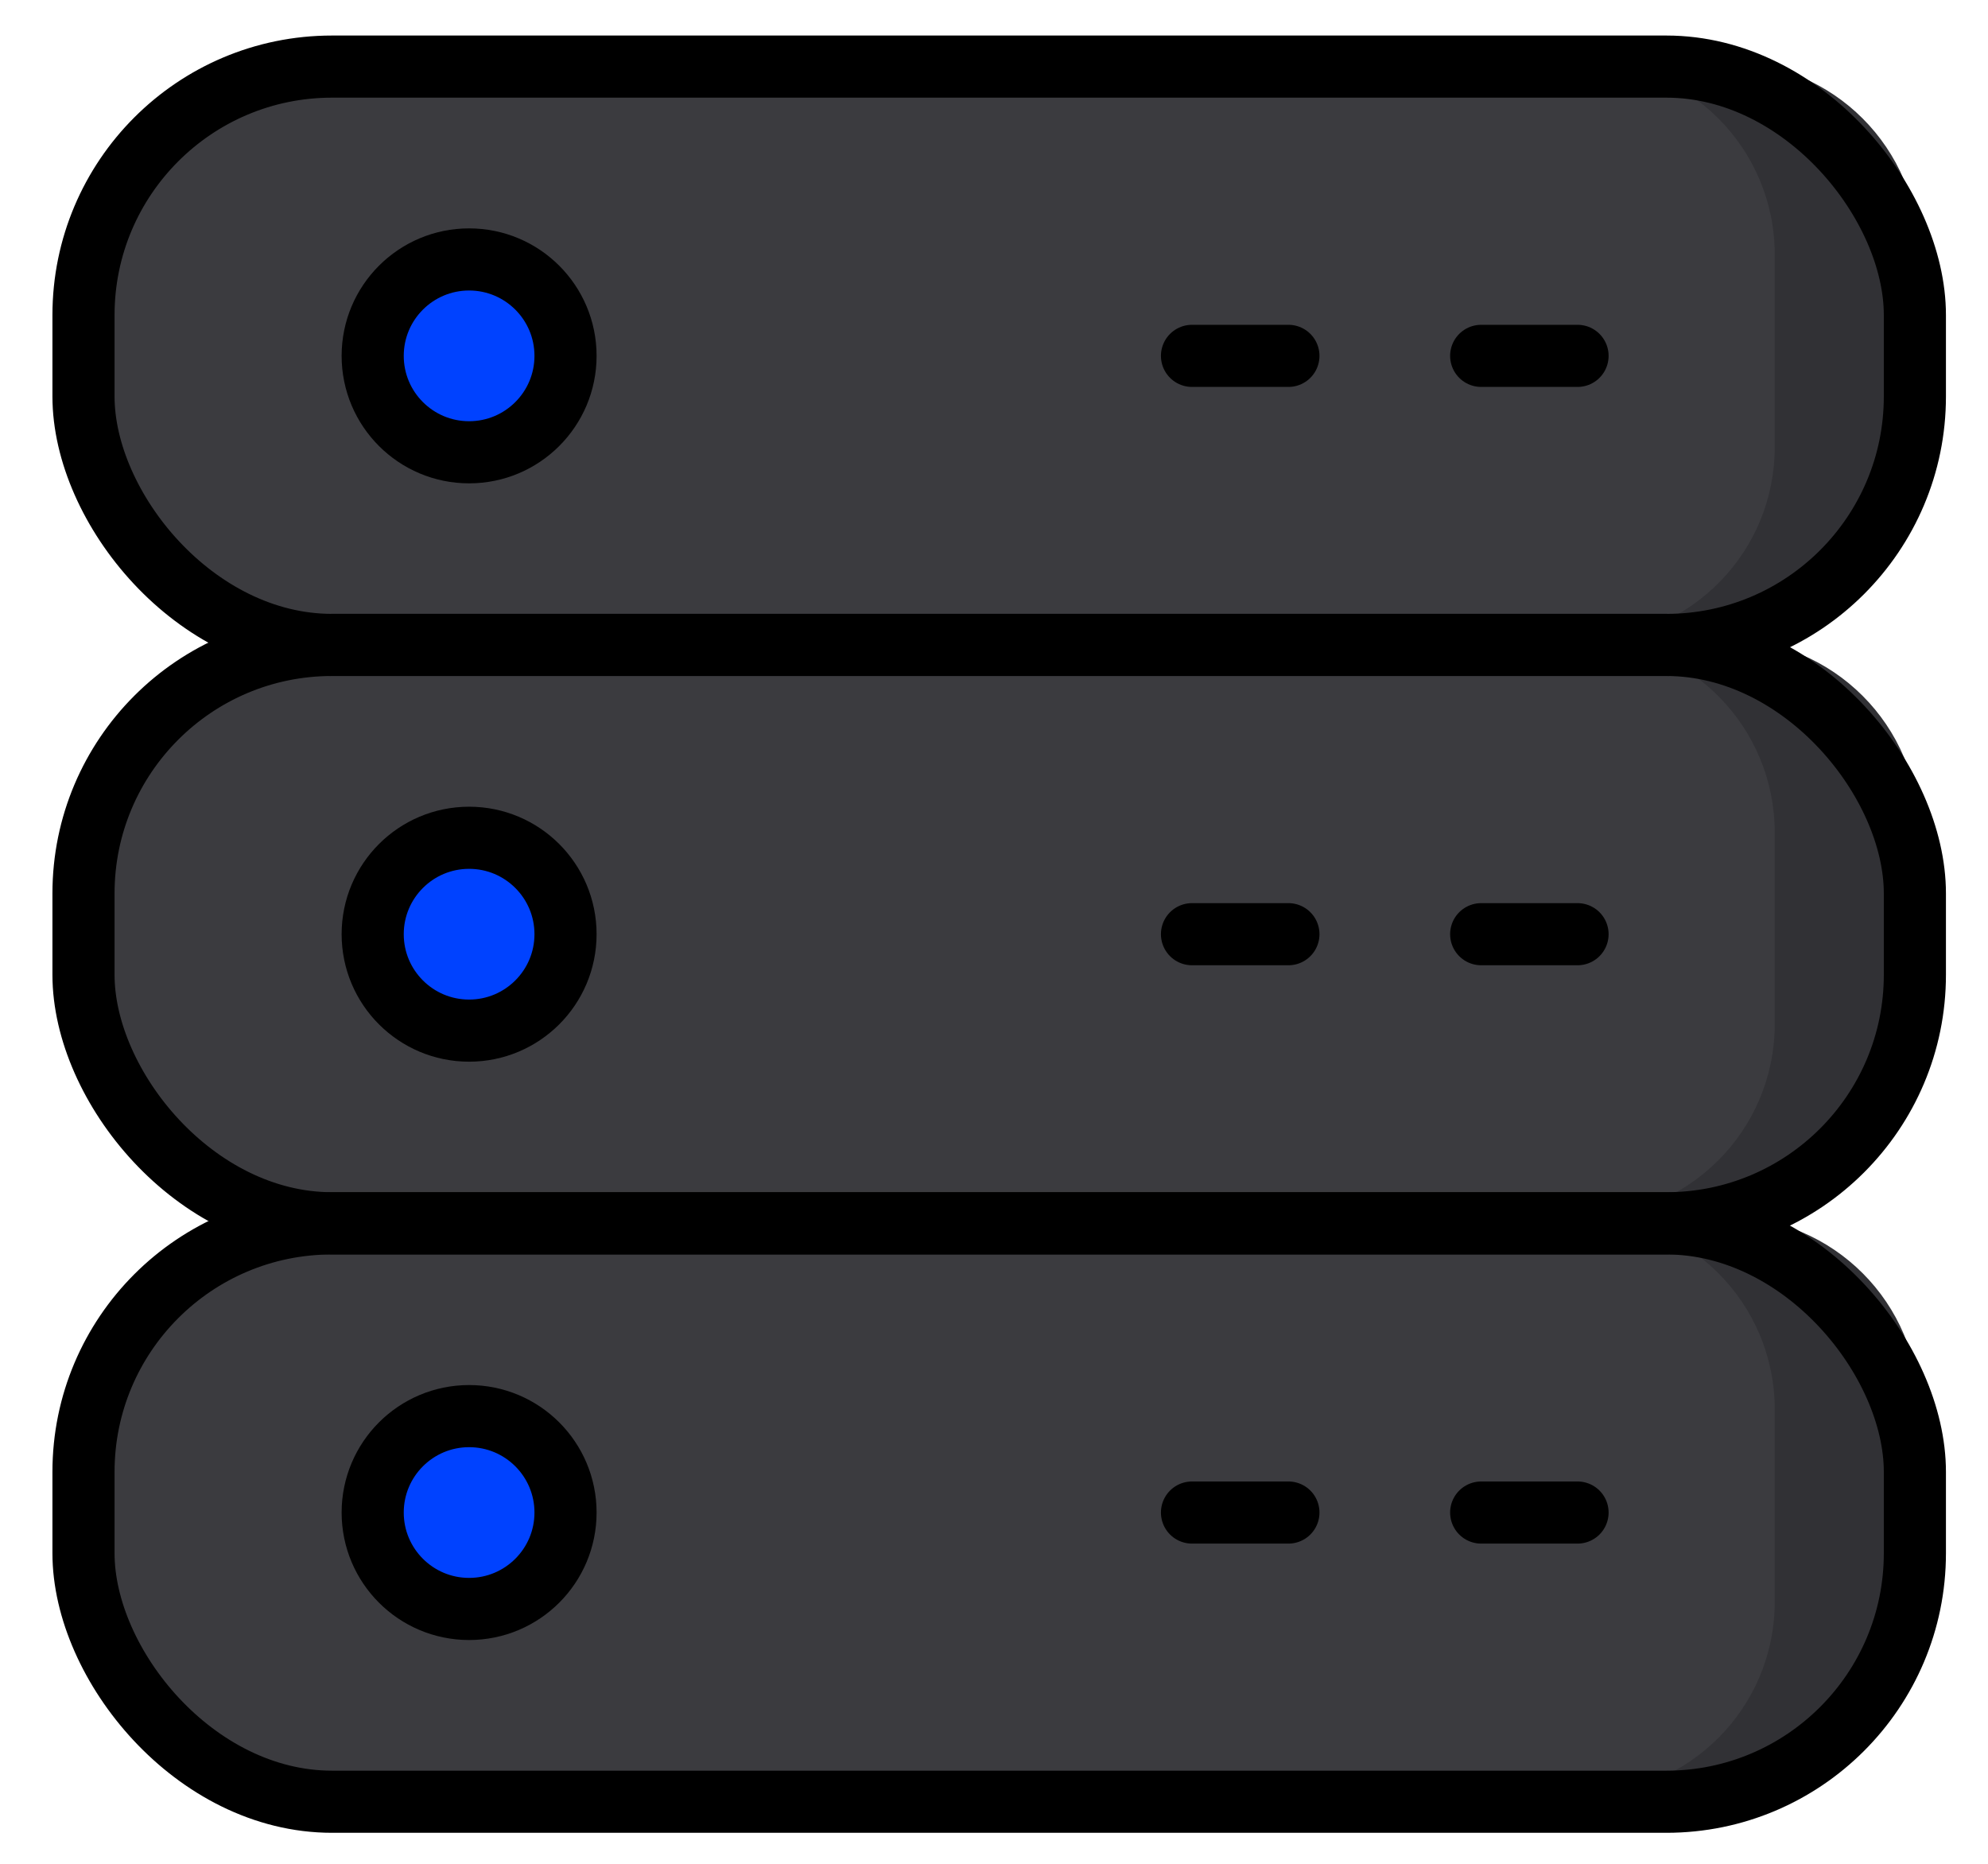
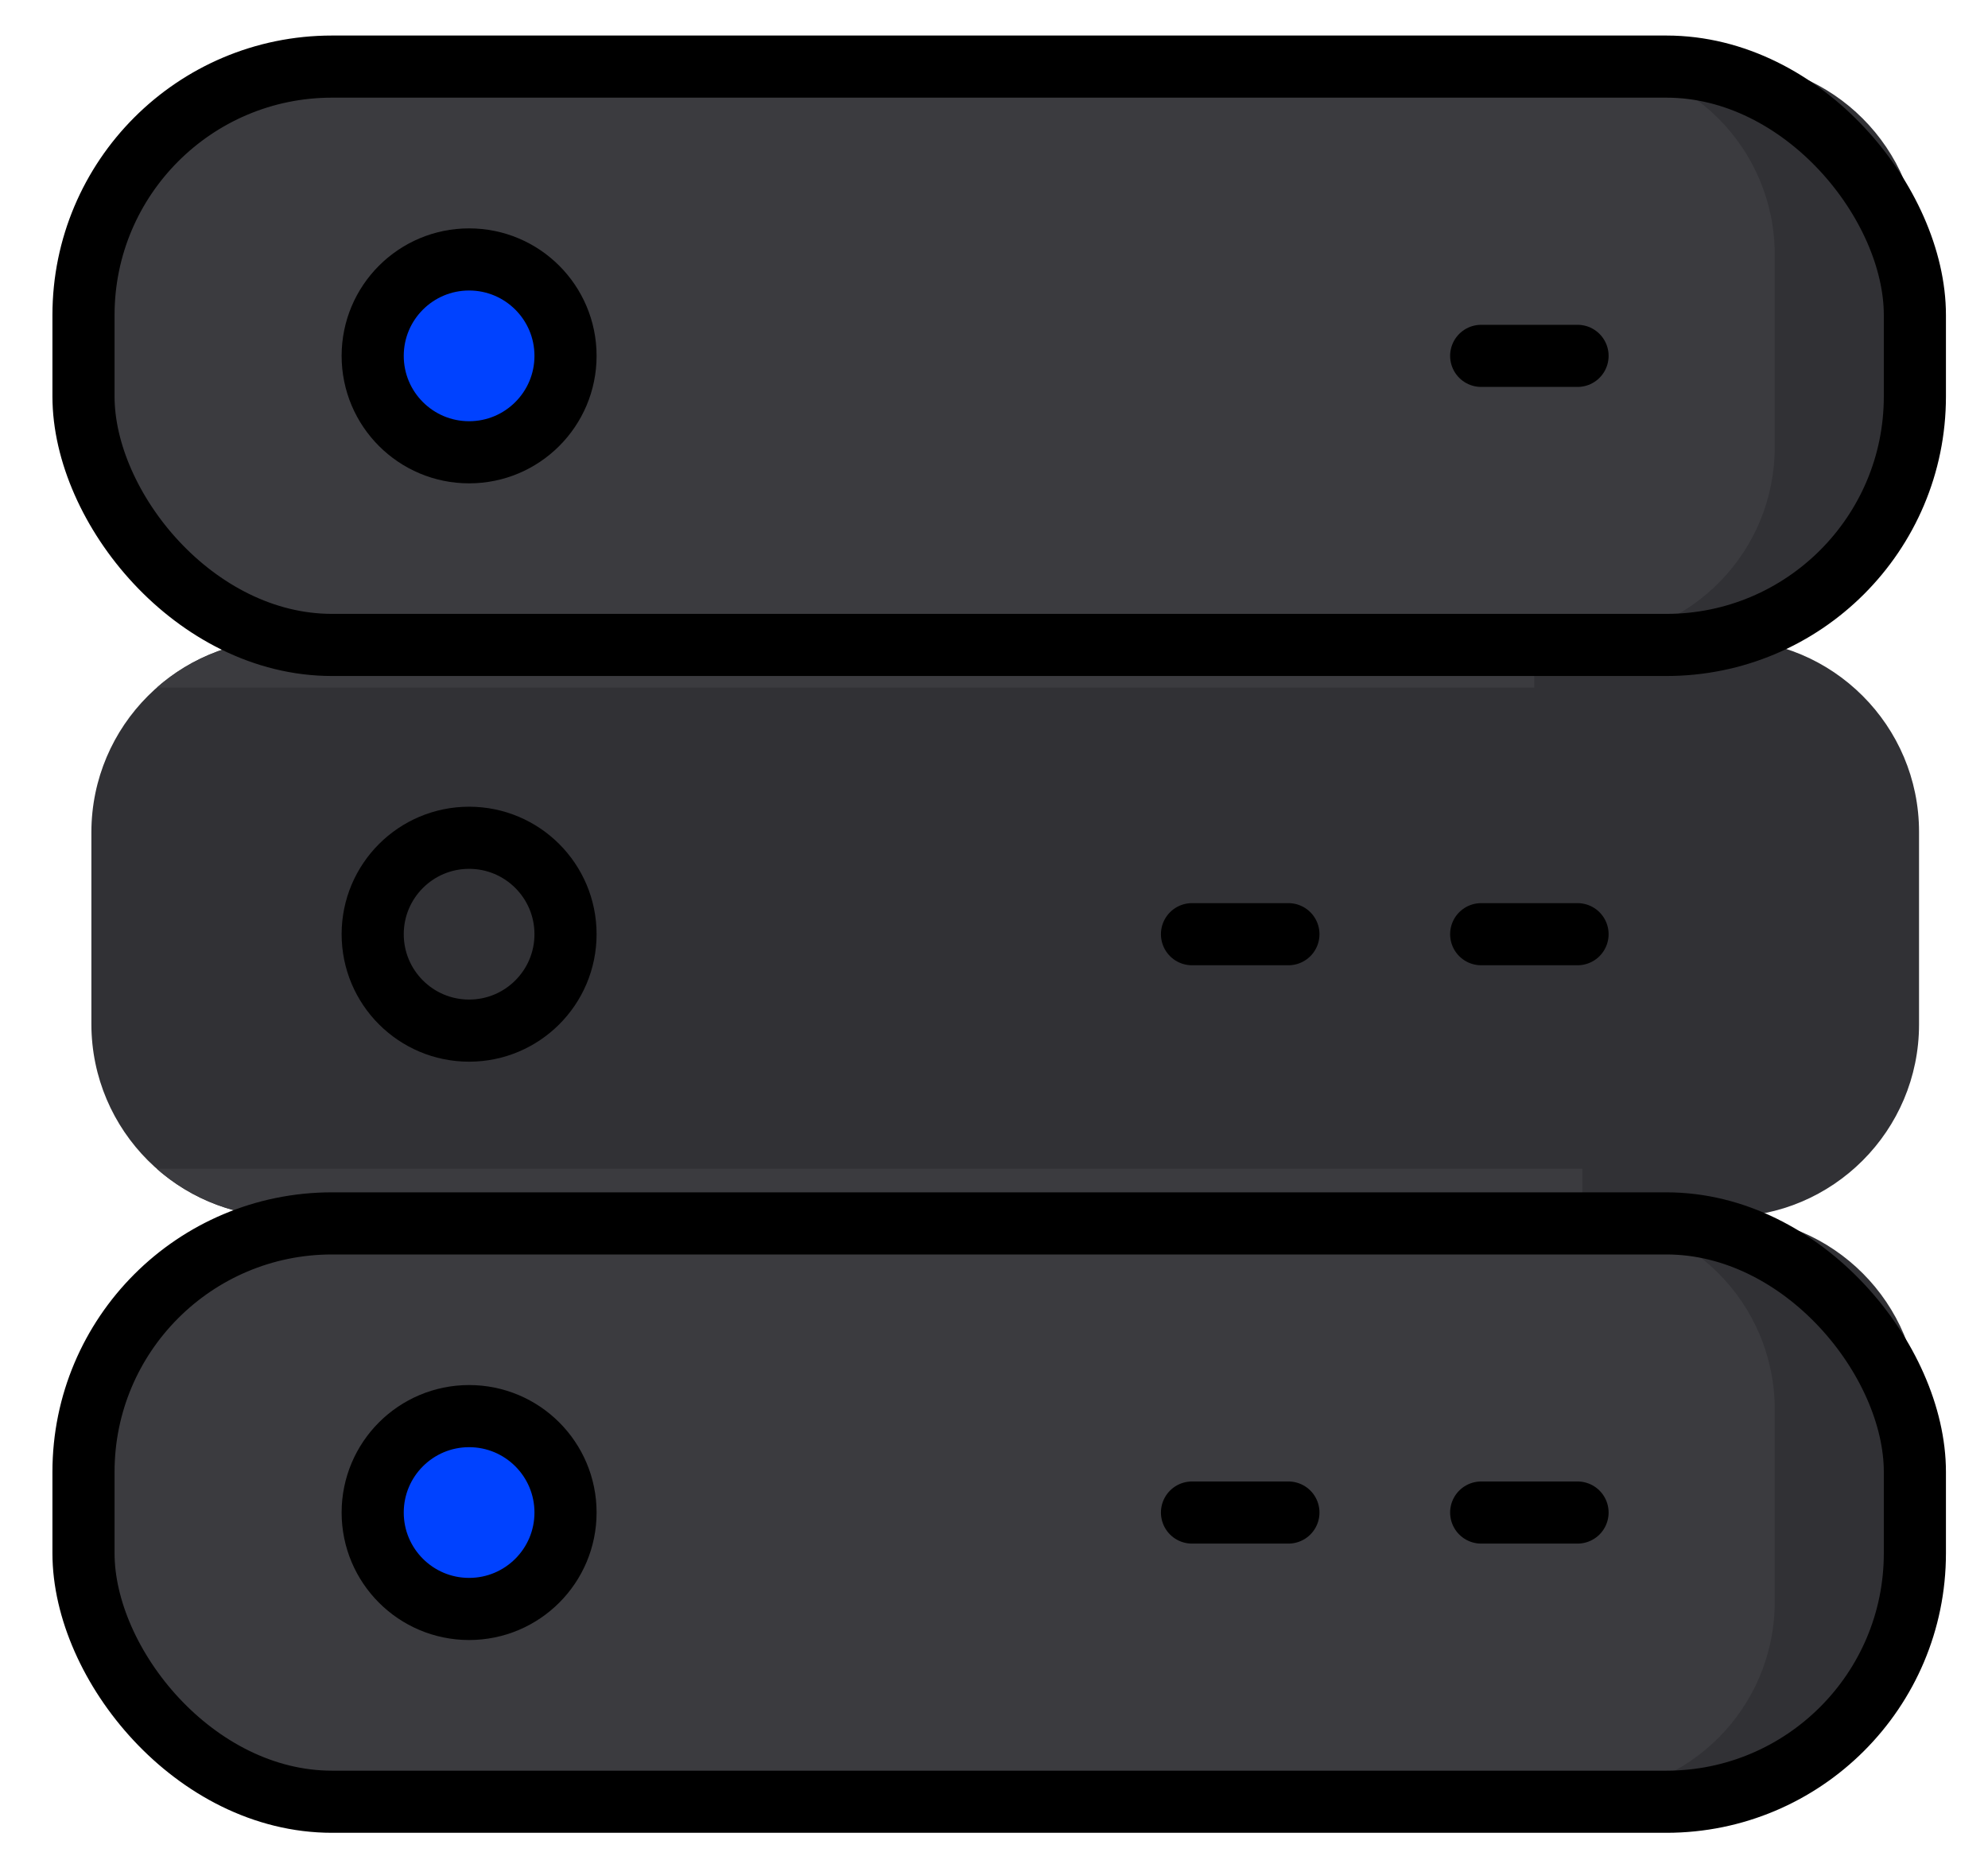
<svg xmlns="http://www.w3.org/2000/svg" width="32px" height="30px" viewBox="0 0 32 30" version="1.1">
  <title>panel-icon-serverconfig</title>
  <g id="Game-Page-Inner" stroke="none" stroke-width="1" fill="none" fill-rule="evenodd">
    <g id="Desktop-HD" transform="translate(-328, -3144)">
      <g id="Group-28" transform="translate(300, 2721)">
        <g id="Group-37" transform="translate(0, 0)">
          <g id="Group-44" transform="translate(0, 404)">
            <g id="panel-icon-serverconfig" transform="translate(29.345, 20)">
              <g id="Icons" transform="translate(0.126, 0)" fill-rule="nonzero">
                <path d="M29.419,21.685 L29.419,24.783 C29.419,26.494 28.032,27.881 26.322,27.881 L3.097,27.881 C1.386,27.881 0,26.494 0,24.783 L0,21.685 C0,19.974 1.386,18.587 3.097,18.587 L3.097,17.813 L26.322,17.813 L26.322,18.587 C28.032,18.587 29.419,19.974 29.419,21.685 Z" id="Shape" fill="#313135" />
-                 <path d="M29.419,3.098 L29.419,6.196 C29.419,7.907 28.032,9.294 26.322,9.294 L25.548,9.294 L25.548,10.068 L3.097,10.068 L3.097,9.294 C1.386,9.294 0,7.907 0,6.196 L0,3.098 C0,1.387 1.386,0 3.097,0 L26.322,0 C28.032,0 29.419,1.387 29.419,3.098 Z" id="Shape" fill="#313135" />
+                 <path d="M29.419,3.098 L29.419,6.196 C29.419,7.907 28.032,9.294 26.322,9.294 L25.548,10.068 L3.097,10.068 L3.097,9.294 C1.386,9.294 0,7.907 0,6.196 L0,3.098 C0,1.387 1.386,0 3.097,0 L26.322,0 C28.032,0 29.419,1.387 29.419,3.098 Z" id="Shape" fill="#313135" />
                <path d="M29.419,12.391 L29.419,15.489 C29.419,17.2 28.032,18.587 26.322,18.587 L3.097,18.587 C1.388,18.583 0.004,17.199 0,15.489 L0,12.391 C0.004,10.682 1.388,9.297 3.097,9.294 L26.322,9.294 C28.032,9.294 29.419,10.681 29.419,12.391 Z" id="Shape" fill="#313135" />
                <path d="M27.096,21.685 L27.096,24.783 C27.096,26.494 25.71,27.881 24,27.881 L3.097,27.881 C1.386,27.881 0,26.494 0,24.783 L0,21.685 C0,19.974 1.386,18.587 3.097,18.587 C2.344,18.587 1.617,18.312 1.053,17.813 L24,17.813 L24,18.587 C25.71,18.587 27.096,19.974 27.096,21.685 Z" id="Shape" fill="#3B3B3F" />
                <path d="M27.096,3.098 L27.096,6.196 C27.097,7.877 25.757,9.252 24.077,9.294 L23.225,9.294 L23.225,10.068 L1.053,10.068 C1.617,9.57 2.344,9.295 3.097,9.294 C1.386,9.294 0,7.907 0,6.196 L0,3.098 C0,1.387 1.386,0 3.097,0 L24,0 C25.71,0 27.096,1.387 27.096,3.098 Z" id="Shape" fill="#3B3B3F" />
-                 <path d="M27.096,12.391 L27.096,15.489 C27.093,17.199 25.708,18.583 24,18.587 L3.097,18.587 C1.388,18.583 0.004,17.199 0,15.489 L0,12.391 C0.004,10.682 1.388,9.297 3.097,9.294 L24.077,9.294 C25.755,9.341 27.091,10.713 27.096,12.391 Z" id="Shape" fill="#3B3B3F" />
                <ellipse id="Oval" fill="#0042FF" cx="6.193" cy="4.647" rx="1.548" ry="1.549" />
                <ellipse id="Oval" fill="#0042FF" cx="6.193" cy="23.234" rx="1.548" ry="1.549" />
-                 <ellipse id="Oval" fill="#0042FF" cx="6.193" cy="13.94" rx="1.548" ry="1.549" />
              </g>
              <g id="Outline" stroke-linecap="round" stroke-linejoin="round" transform="translate(0, 0.073)" stroke="#000000">
                <rect id="Rectangle-path" transform="translate(14.739, 4.654) rotate(-180) translate(-14.739, -4.654)" x="0" y="0" width="29.479" height="9.309" rx="4" />
                <line x1="24.048" y1="4.655" x2="22.497" y2="4.655" id="Shape" fill="#FFFFFF" fill-rule="nonzero" />
-                 <line x1="19.394" y1="4.655" x2="17.842" y2="4.655" id="Shape" fill="#FFFFFF" fill-rule="nonzero" />
                <circle id="Oval" cx="6.206" cy="4.655" r="1.552" />
-                 <rect id="Rectangle-path" transform="translate(14.739, 13.963) rotate(-180) translate(-14.739, -13.963)" x="0" y="9.309" width="29.479" height="9.309" rx="4" />
                <line x1="24.048" y1="13.964" x2="22.497" y2="13.964" id="Shape" fill="#FFFFFF" fill-rule="nonzero" />
                <line x1="19.394" y1="13.964" x2="17.842" y2="13.964" id="Shape" fill="#FFFFFF" fill-rule="nonzero" />
                <circle id="Oval" cx="6.206" cy="13.964" r="1.552" />
                <rect id="Rectangle-path" transform="translate(14.739, 23.273) rotate(-180) translate(-14.739, -23.273)" x="0" y="18.618" width="29.479" height="9.309" rx="4" />
                <line x1="24.048" y1="23.273" x2="22.497" y2="23.273" id="Shape" fill="#FFFFFF" fill-rule="nonzero" />
                <line x1="19.394" y1="23.273" x2="17.842" y2="23.273" id="Shape" fill="#FFFFFF" fill-rule="nonzero" />
                <circle id="Oval" cx="6.206" cy="23.273" r="1.552" />
              </g>
            </g>
          </g>
        </g>
      </g>
    </g>
  </g>
</svg>